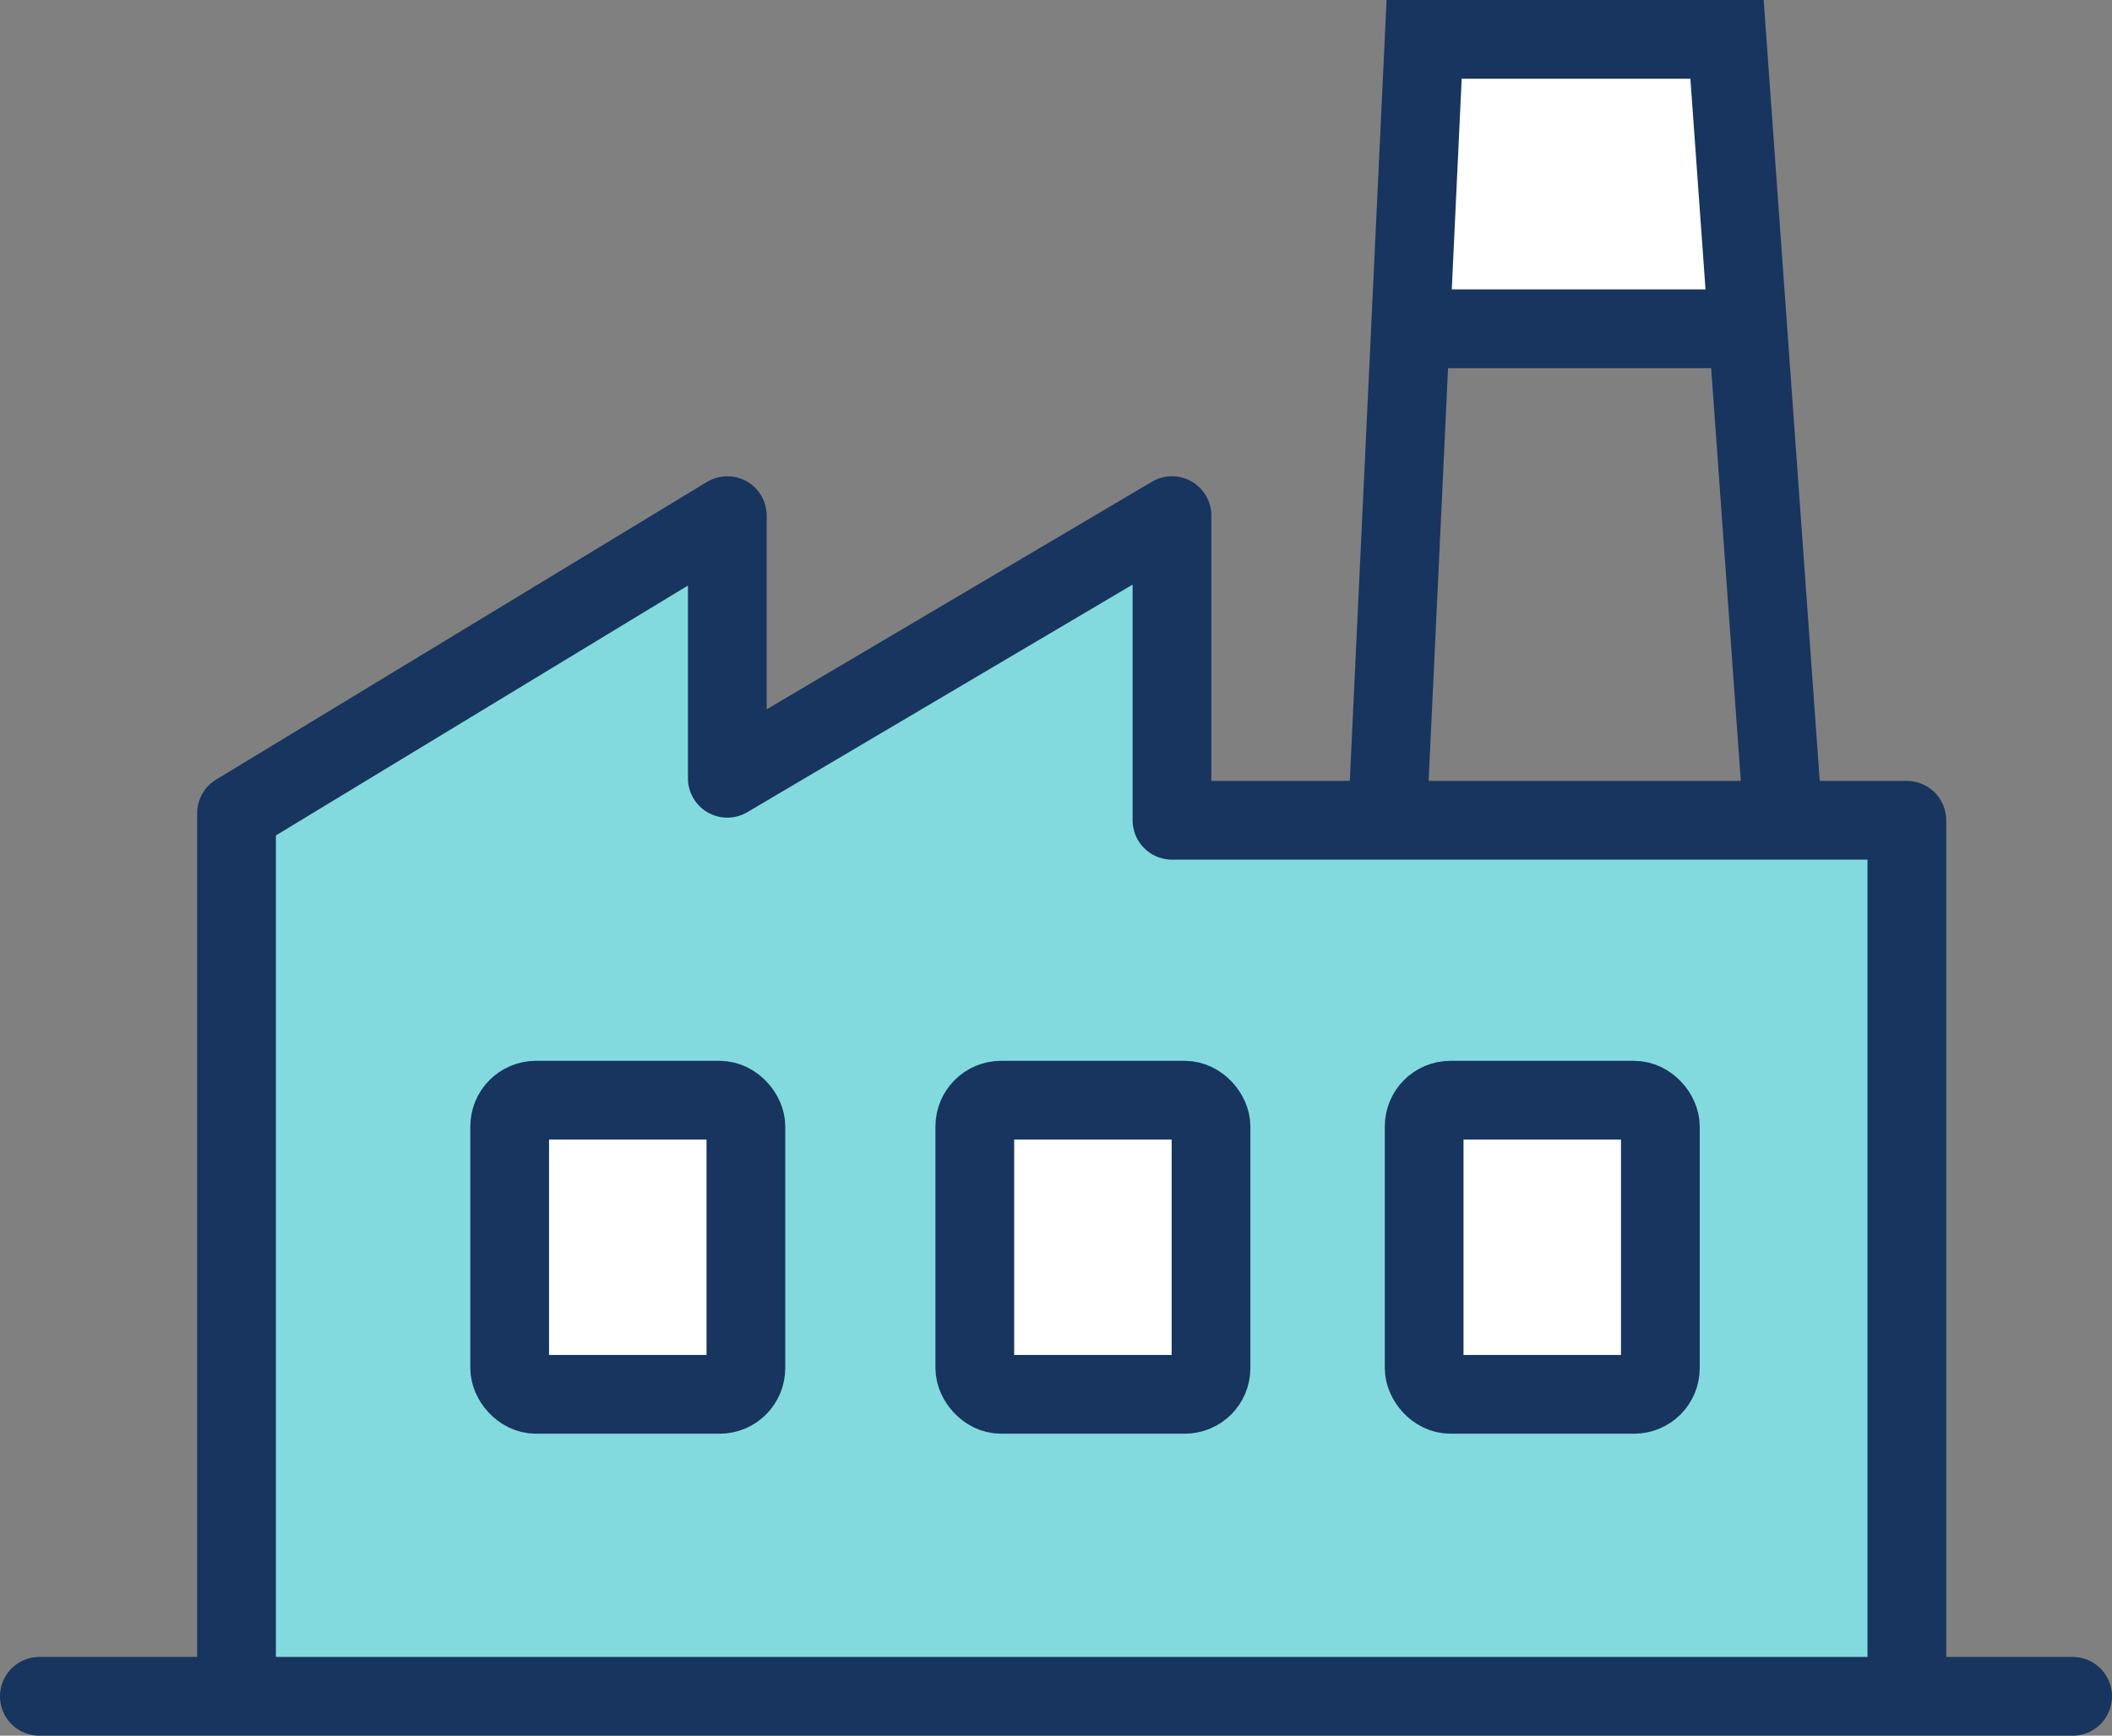
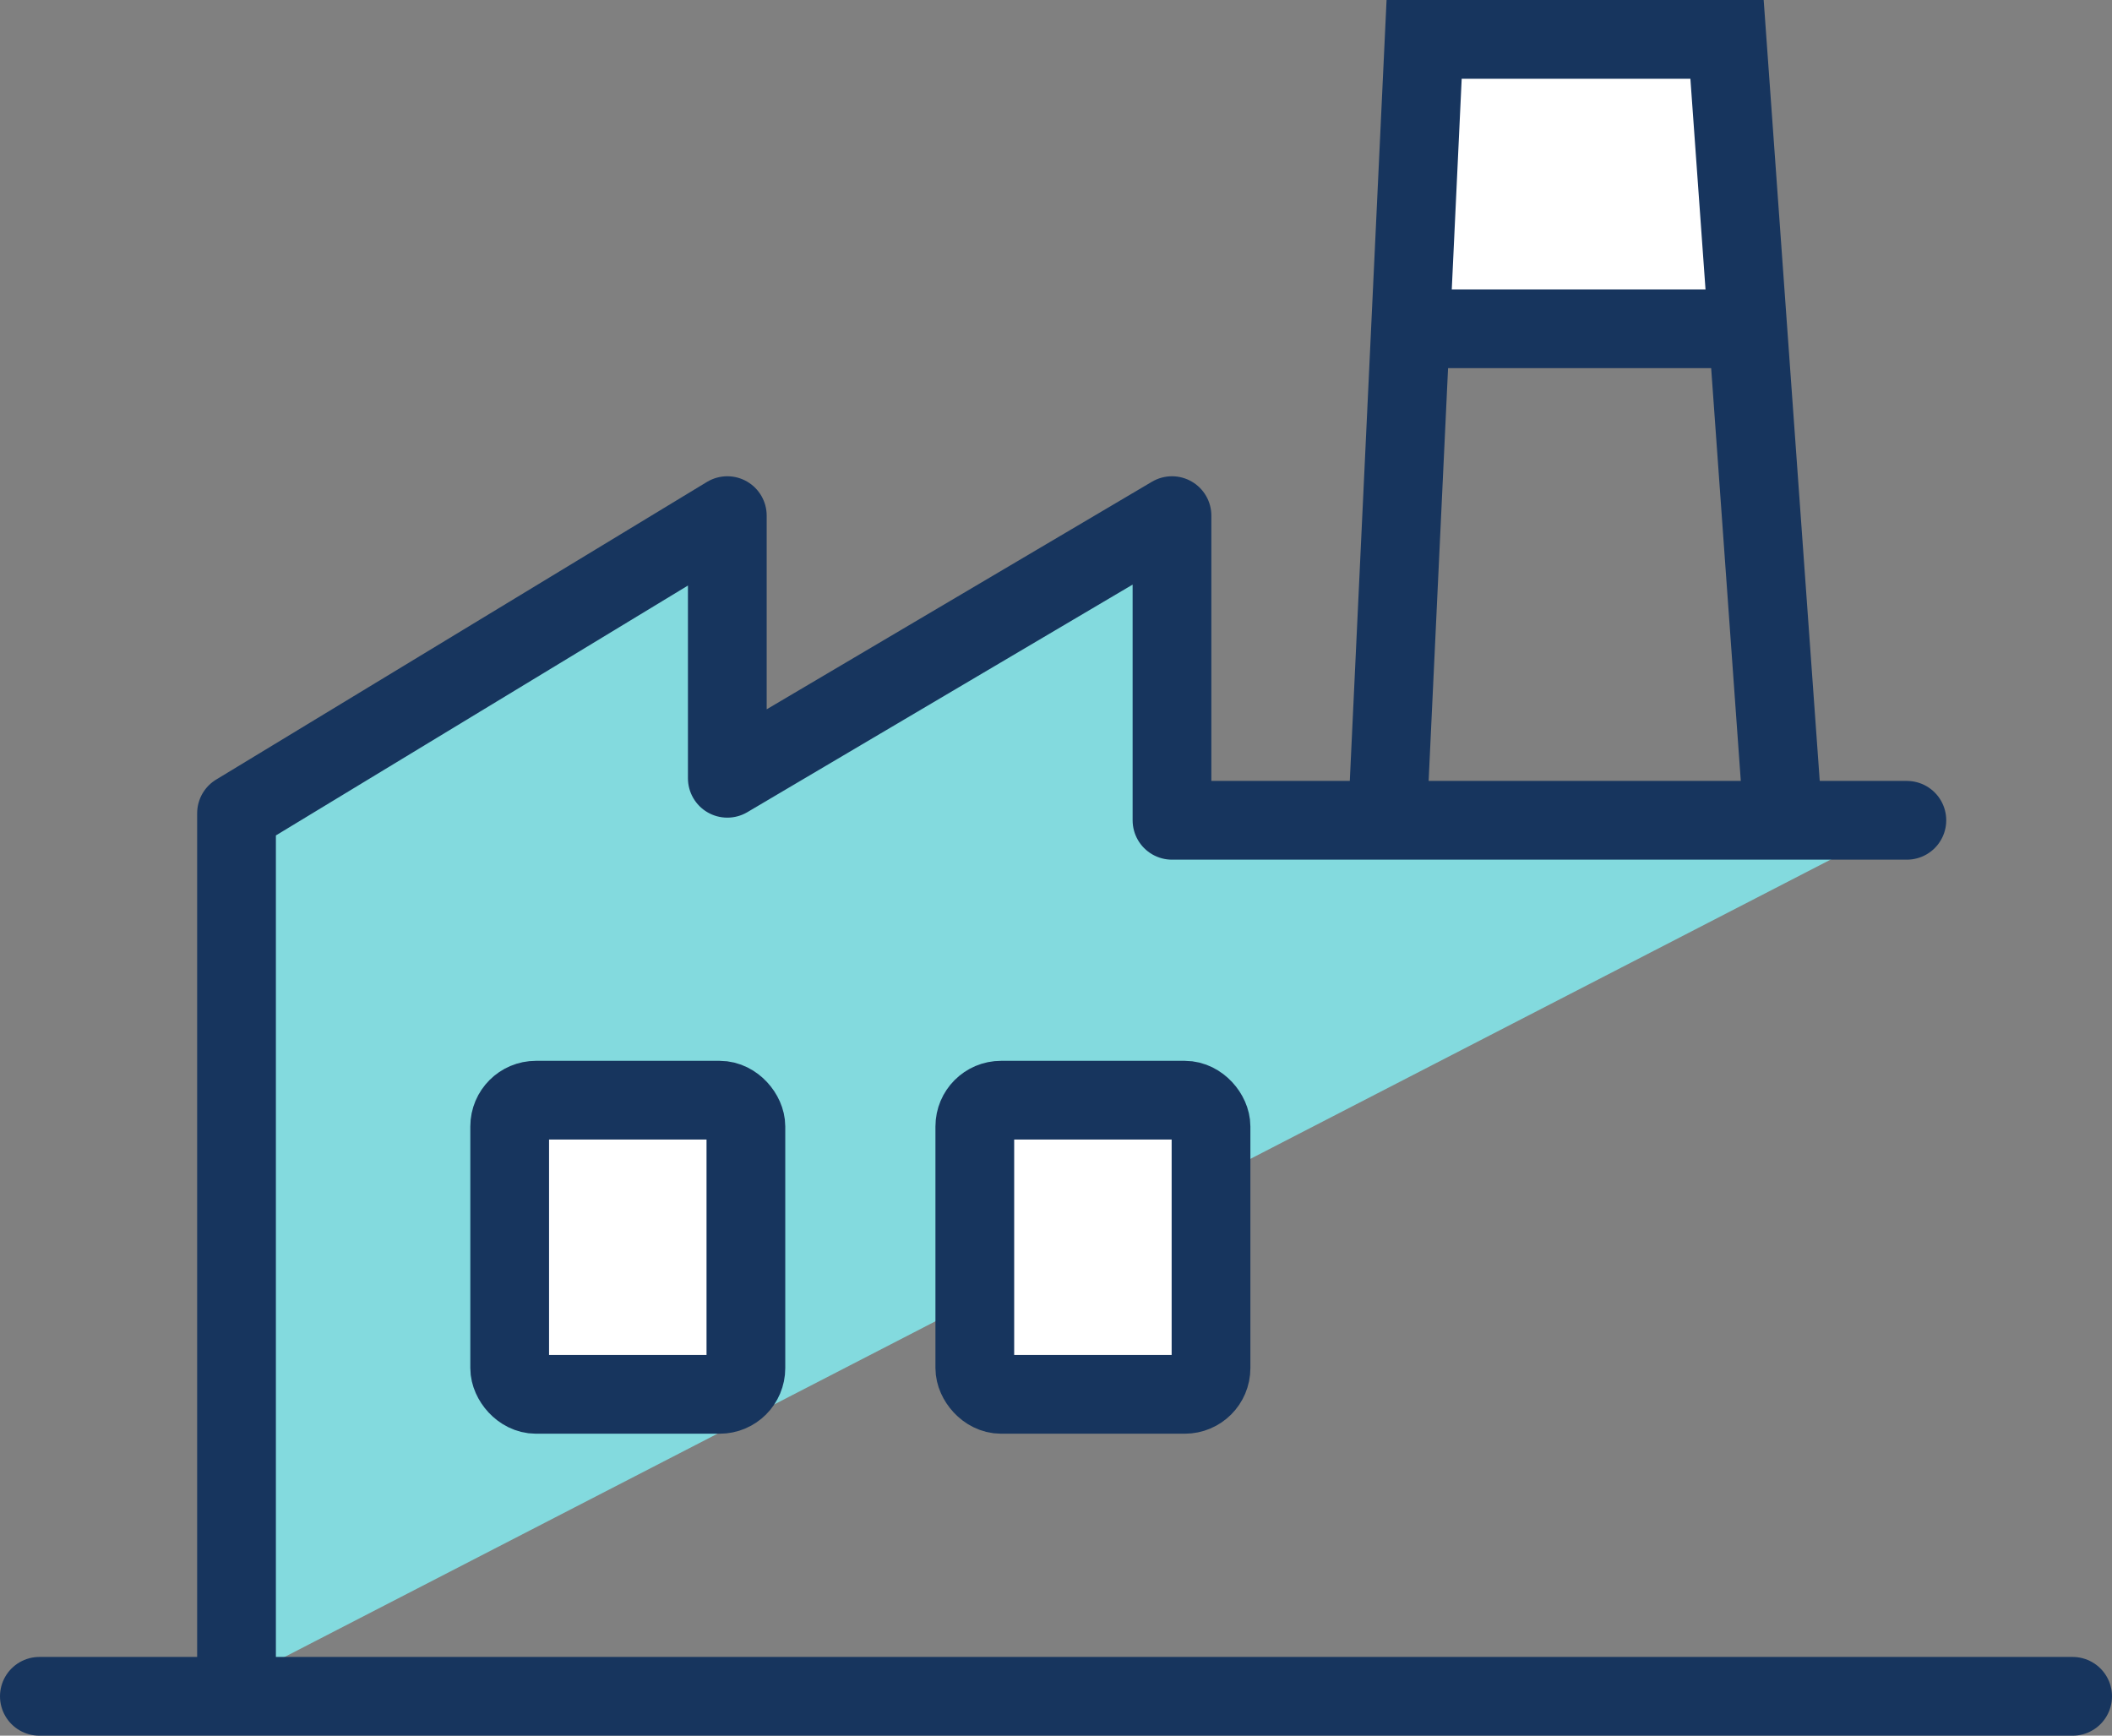
<svg xmlns="http://www.w3.org/2000/svg" width="80.471" height="66.135" viewBox="0 0 80.471 66.135">
  <rect x="0" y="0" width="80.471" height="66.135" fill="#808080" stroke="none" />
  <g id="Group_6809" data-name="Group 6809" transform="translate(-5183.5 -4009.5)">
-     <path id="Path_2455" data-name="Path 2455" d="M2.522,57.185V24.093l18.7-11.341V22.76L38.165,12.752V24.361h28V57.718" transform="translate(5189.99 4016.395)" fill="#83dade" stroke="#17355e" stroke-linecap="round" stroke-linejoin="round" stroke-miterlimit="10" stroke-width="3" />
+     <path id="Path_2455" data-name="Path 2455" d="M2.522,57.185V24.093l18.7-11.341V22.76L38.165,12.752V24.361h28" transform="translate(5189.99 4016.395)" fill="#83dade" stroke="#17355e" stroke-linecap="round" stroke-linejoin="round" stroke-miterlimit="10" stroke-width="3" />
    <rect id="Rectangle_38" data-name="Rectangle 38" width="9" height="11.208" rx="1" transform="translate(5202.92 4051.421)" fill="#fff" stroke="#17355e" stroke-miterlimit="10" stroke-width="3" />
    <rect id="Rectangle_39" data-name="Rectangle 39" width="9" height="11.208" rx="1" transform="translate(5220.642 4051.421)" fill="#fff" stroke="#17355e" stroke-miterlimit="10" stroke-width="3" />
-     <rect id="Rectangle_40" data-name="Rectangle 40" width="9" height="11.208" rx="1" transform="translate(5237.763 4051.421)" fill="#fff" stroke="#17355e" stroke-miterlimit="10" stroke-width="3" />
    <rect id="Rectangle_41" data-name="Rectangle 41" width="11.854" height="10.126" transform="translate(5237.466 4011.901)" fill="#fff" />
    <path id="Path_2456" data-name="Path 2456" d="M30.99,30.256,32.391.5H43.932l2.136,29.755" transform="translate(5205.371 4010.5)" fill="none" stroke="#17355e" stroke-miterlimit="10" stroke-width="3" />
    <line id="Line_4" data-name="Line 4" x2="12.495" transform="translate(5237.411 4022.027)" fill="none" stroke="#17355e" stroke-miterlimit="10" stroke-width="3" />
    <line id="Line_3" data-name="Line 3" x1="77.471" transform="translate(5185 4074.135)" fill="none" stroke="#17355e" stroke-linecap="round" stroke-miterlimit="10" stroke-width="3" />
  </g>
</svg>